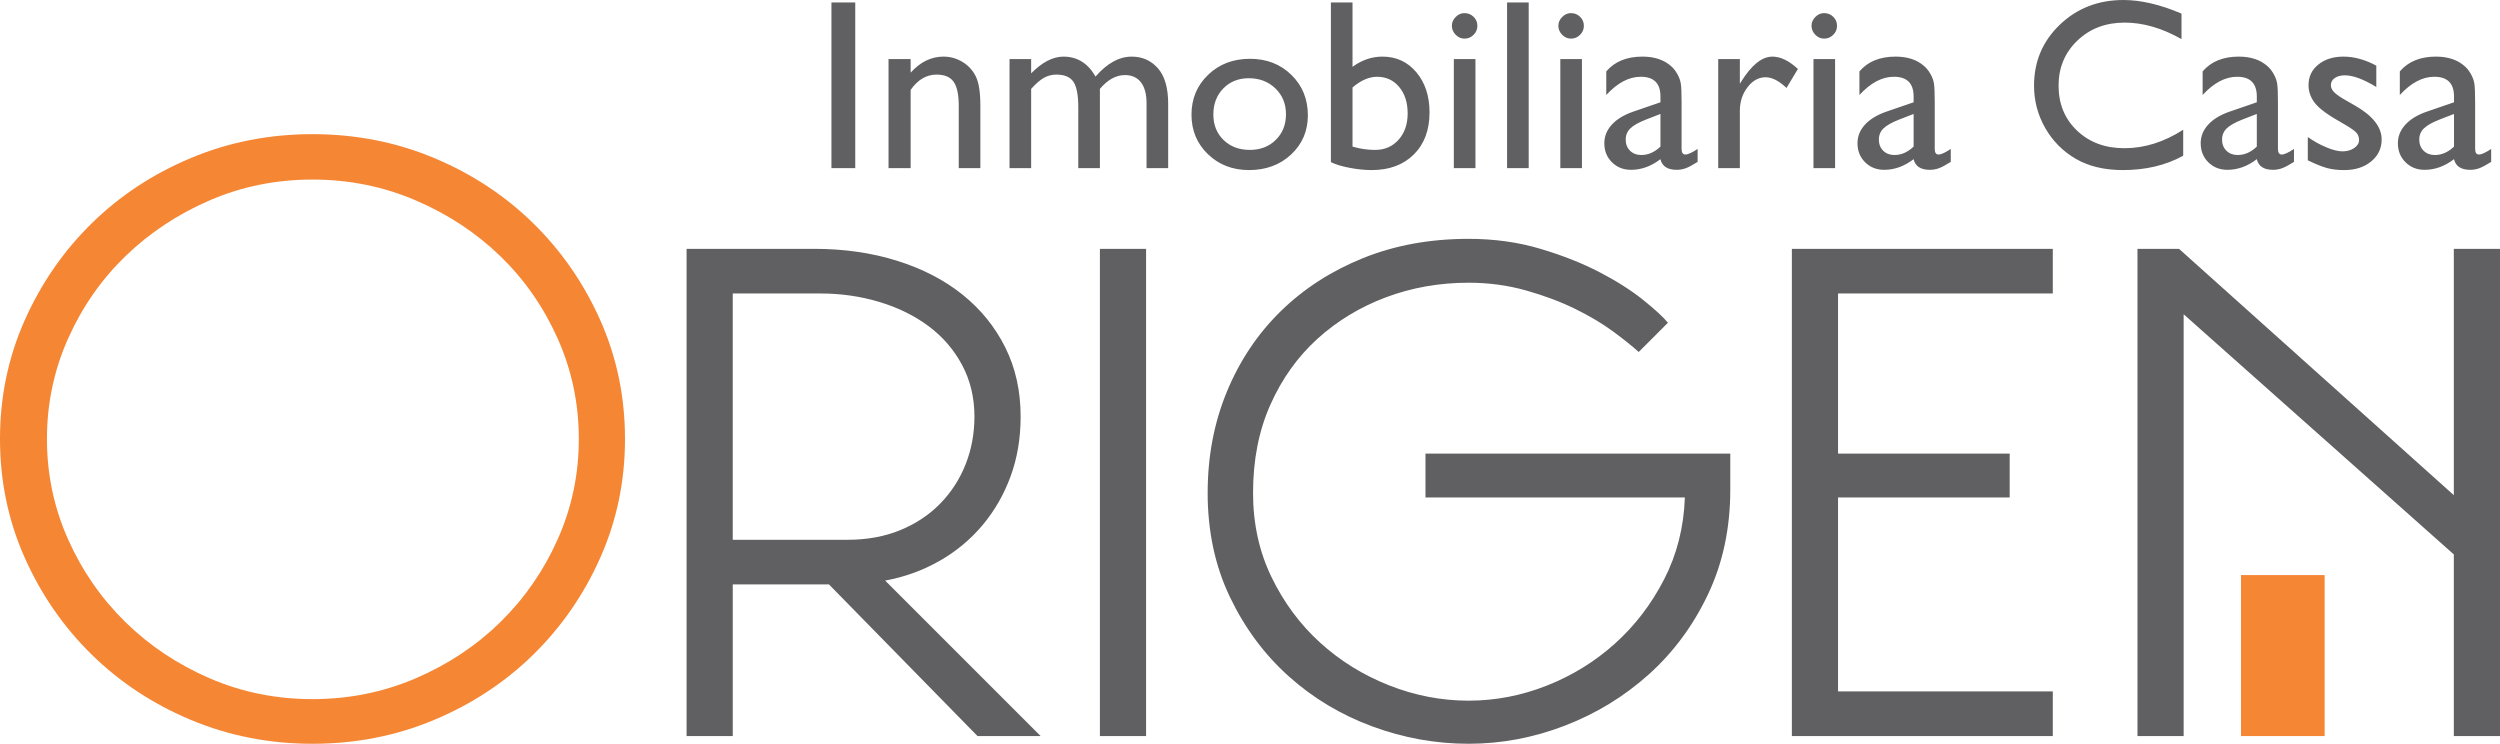
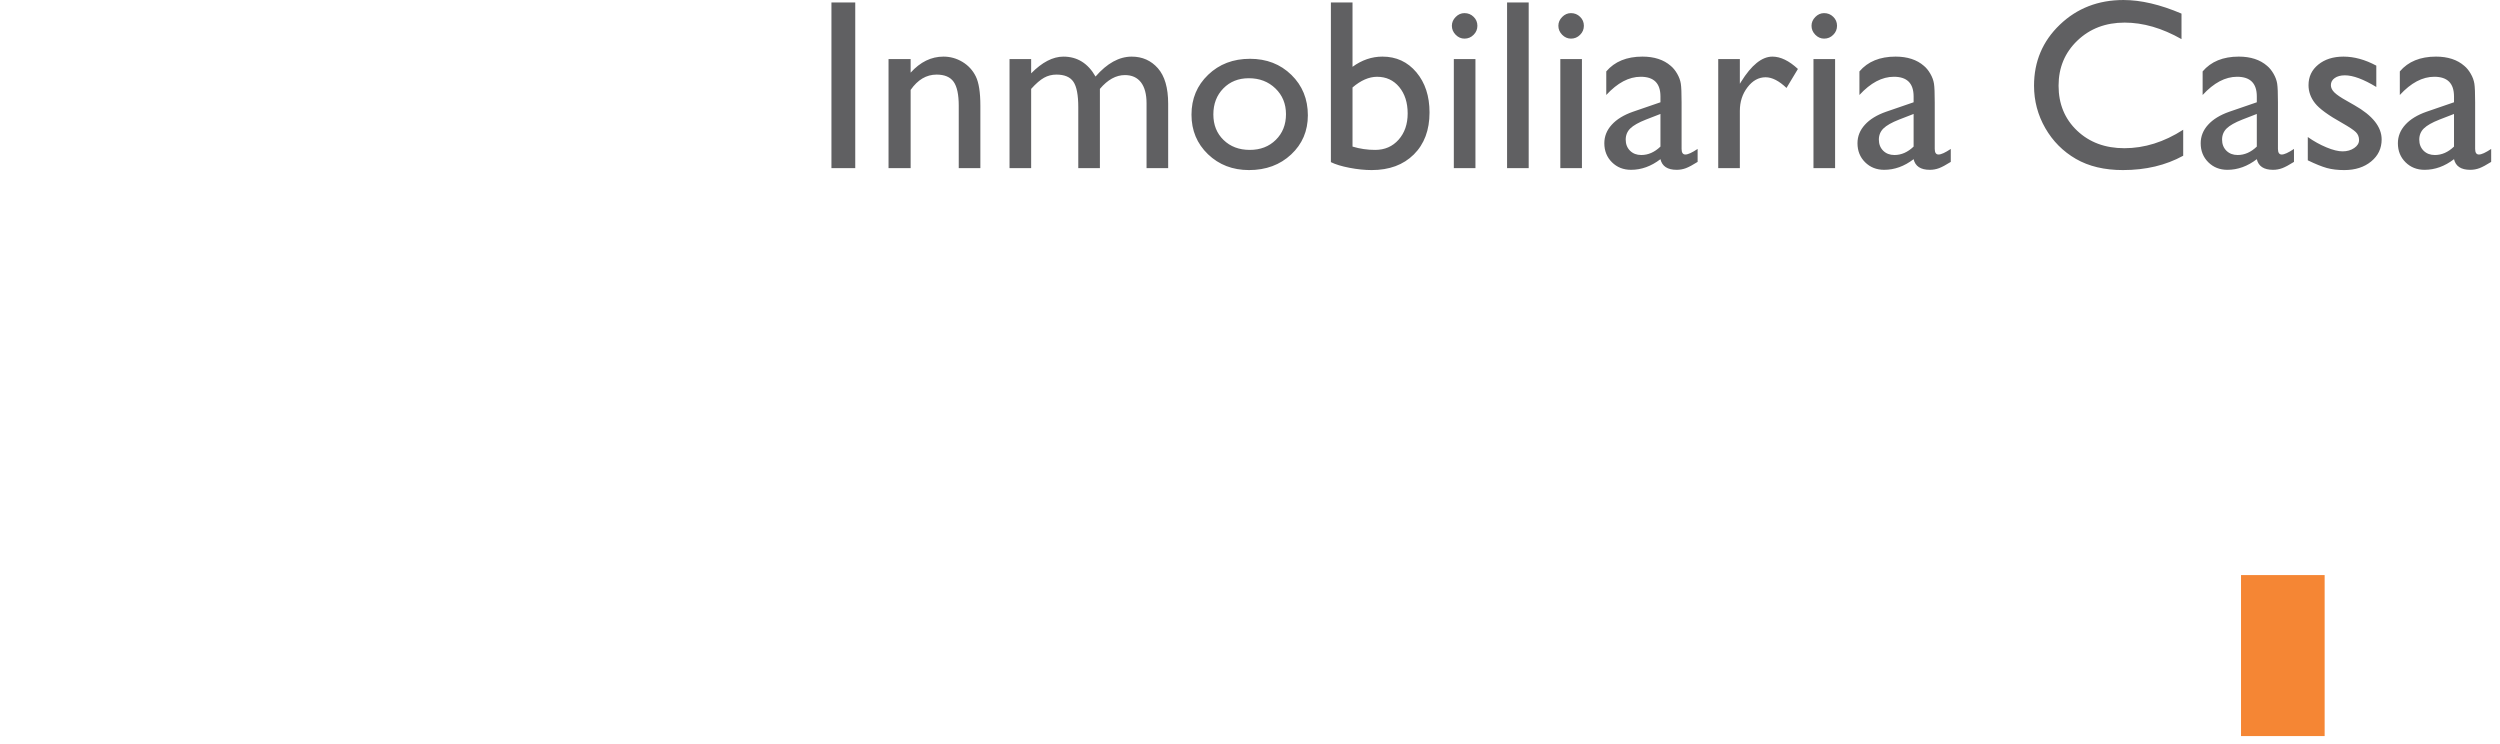
<svg xmlns="http://www.w3.org/2000/svg" xml:space="preserve" width="92.764mm" height="27.598mm" version="1.1" style="shape-rendering:geometricPrecision; text-rendering:geometricPrecision; image-rendering:optimizeQuality; fill-rule:evenodd; clip-rule:evenodd" viewBox="0 0 4359.5 1296.96">
  <defs>
    <style type="text/css">
   
    .fil2 {fill:#F58634}
    .fil0 {fill:#606062;fill-rule:nonzero}
    .fil1 {fill:#F58634;fill-rule:nonzero}
   
  </style>
  </defs>
  <g id="Capa_x0020_1">
    <g id="_2615960751696">
      <path class="fil0" d="M1449.87 4.24l41.52 0 0 288.92 -41.52 0 0 -288.92zm138.11 98.71l0 23.72c16.81,-18.64 35.94,-27.96 57.26,-27.96 11.86,0 22.88,3.11 33.12,9.25 10.17,6.14 17.93,14.55 23.23,25.28 5.3,10.73 7.98,27.68 7.98,50.91l0 109.02 -37.7 0 0 -108.73c0,-19.49 -2.97,-33.47 -8.9,-41.8 -5.93,-8.4 -15.81,-12.57 -29.72,-12.57 -17.79,0 -32.83,8.9 -45.26,26.69l0 136.41 -38.55 0 0 -190.21 38.55 0zm330.03 52.04l0 138.18 -37.7 0 0 -106.27c0,-21.18 -2.82,-35.94 -8.47,-44.27 -5.65,-8.4 -15.54,-12.57 -29.65,-12.57 -7.84,0 -15.04,1.84 -21.61,5.51 -6.57,3.67 -14.05,10.09 -22.45,19.42l0 138.18 -37.7 0 0 -190.21 37.7 0 0 24.92c19.14,-19.42 37.92,-29.16 56.28,-29.16 24.08,0 42.78,11.58 55.99,34.74 20.12,-23.16 41.16,-34.74 63.12,-34.74 18.5,0 33.68,6.78 45.61,20.26 11.93,13.56 17.93,34.18 17.93,61.86l0 112.33 -37.7 0 0 -113.11c0,-15.88 -3.25,-28.03 -9.74,-36.51 -6.5,-8.4 -15.82,-12.64 -27.96,-12.64 -15.54,0 -30.08,8.05 -43.64,24.08zm261.67 -52.47c29.02,0 53.03,9.32 72.23,28.03 19.14,18.71 28.74,42.15 28.74,70.47 0,27.39 -9.74,50.2 -29.16,68.35 -19.42,18.14 -43.92,27.19 -73.43,27.19 -28.53,0 -52.39,-9.18 -71.6,-27.61 -19.14,-18.43 -28.74,-41.45 -28.74,-68.98 0,-27.89 9.67,-51.05 29.09,-69.62 19.35,-18.57 43.64,-27.82 72.87,-27.82zm-1.98 33.89c-18.07,0 -32.9,5.93 -44.48,17.79 -11.58,11.86 -17.37,26.98 -17.37,45.33 0,18.22 5.93,33.05 17.79,44.56 11.87,11.51 27.12,17.29 45.75,17.29 18.5,0 33.61,-5.86 45.4,-17.51 11.79,-11.65 17.72,-26.55 17.72,-44.76 0,-18.08 -6.14,-33.05 -18.43,-44.91 -12.29,-11.86 -27.75,-17.79 -46.39,-17.79zm143.12 -132.17l37.7 0 0 112.26c16.31,-11.86 33.68,-17.79 52.18,-17.79 24.08,0 43.85,9.11 59.17,27.33 15.32,18.22 22.94,41.59 22.94,70.11 0,30.64 -9.11,55.07 -27.39,73.22 -18.29,18.14 -42.79,27.19 -73.43,27.19 -12.29,0 -25.21,-1.34 -38.77,-3.96 -13.62,-2.61 -24.43,-5.93 -32.41,-9.88l0 -278.48zm37.7 148.28l0 103.09c12.85,3.88 25.98,5.79 39.47,5.79 16.74,0 30.36,-5.93 40.89,-17.79 10.52,-11.86 15.82,-27.11 15.82,-45.75 0,-18.92 -4.94,-34.31 -14.76,-46.18 -9.88,-11.86 -22.74,-17.79 -38.62,-17.79 -14.05,0 -28.31,6.21 -42.79,18.64zm195.23 -129.64c6.21,0 11.51,2.11 15.88,6.42 4.45,4.23 6.64,9.53 6.64,15.67 0,6.08 -2.19,11.37 -6.64,15.75 -4.38,4.45 -9.67,6.64 -15.88,6.64 -5.79,0 -10.95,-2.26 -15.33,-6.71 -4.45,-4.52 -6.64,-9.75 -6.64,-15.68 0,-5.79 2.19,-10.87 6.64,-15.39 4.38,-4.45 9.54,-6.71 15.33,-6.71zm-18.57 80.07l37.7 0 0 190.21 -37.7 0 0 -190.21zm92.85 -98.71l37.7 0 0 288.92 -37.7 0 0 -288.92zm111.42 18.64c6.21,0 11.51,2.11 15.88,6.42 4.45,4.23 6.64,9.53 6.64,15.67 0,6.08 -2.19,11.37 -6.64,15.75 -4.38,4.45 -9.67,6.64 -15.88,6.64 -5.79,0 -10.95,-2.26 -15.33,-6.71 -4.45,-4.52 -6.64,-9.75 -6.64,-15.68 0,-5.79 2.19,-10.87 6.64,-15.39 4.38,-4.45 9.54,-6.71 15.33,-6.71zm-18.57 80.07l37.7 0 0 190.21 -37.7 0 0 -190.21zm211.47 75.62l0 81.13c0,6.49 2.19,9.74 6.64,9.74 4.52,0 11.65,-3.25 21.32,-9.74l0 22.6c-8.47,5.37 -15.25,8.97 -20.41,10.94 -5.16,1.91 -10.52,2.89 -16.1,2.89 -16.03,0 -25.42,-6.21 -28.31,-18.57 -16.1,12.36 -33.19,18.57 -51.33,18.57 -13.28,0 -24.36,-4.38 -33.26,-13.2 -8.83,-8.76 -13.27,-19.84 -13.27,-33.12 0,-12.07 4.3,-22.81 12.92,-32.27 8.61,-9.53 20.9,-17.02 36.72,-22.6l48.23 -16.59 0 -10.17c0,-22.88 -11.44,-34.32 -34.39,-34.32 -20.62,0 -40.6,10.59 -60.09,31.77l0 -41.09c14.62,-17.23 35.66,-25.84 63.05,-25.84 20.55,0 37.07,5.37 49.43,16.17 4.16,3.46 7.91,8.05 11.23,13.84 3.32,5.71 5.37,11.43 6.28,17.16 0.92,5.79 1.34,16.66 1.34,32.69zm-36.85 77.04l0 -56.91 -25.28 9.81c-12.92,5.08 -21.96,10.24 -27.33,15.47 -5.29,5.22 -7.98,11.72 -7.98,19.48 0,7.91 2.54,14.33 7.55,19.35 5.08,5.01 11.58,7.49 19.63,7.49 12,0 23.16,-4.87 33.4,-14.69zm138.46 -152.66l0 43.14 2.04 -3.32c18.22,-29.37 36.44,-44.06 54.73,-44.06 14.19,0 29.02,7.2 44.48,21.53l-19.91 33.12c-13.06,-12.43 -25.21,-18.64 -36.44,-18.64 -12.14,0 -22.66,5.79 -31.56,17.44 -8.9,11.58 -13.35,25.34 -13.35,41.23l0 99.77 -37.7 0 0 -190.21 37.7 0zm146.94 -80.07c6.21,0 11.51,2.11 15.88,6.42 4.45,4.23 6.64,9.53 6.64,15.67 0,6.08 -2.19,11.37 -6.64,15.75 -4.38,4.45 -9.67,6.64 -15.88,6.64 -5.79,0 -10.95,-2.26 -15.33,-6.71 -4.45,-4.52 -6.64,-9.75 -6.64,-15.68 0,-5.79 2.19,-10.87 6.64,-15.39 4.38,-4.45 9.54,-6.71 15.33,-6.71zm-18.57 80.07l37.7 0 0 190.21 -37.7 0 0 -190.21zm211.47 75.62l0 81.13c0,6.49 2.19,9.74 6.64,9.74 4.52,0 11.65,-3.25 21.32,-9.74l0 22.6c-8.47,5.37 -15.25,8.97 -20.41,10.94 -5.16,1.91 -10.52,2.89 -16.1,2.89 -16.03,0 -25.42,-6.21 -28.31,-18.57 -16.1,12.36 -33.19,18.57 -51.33,18.57 -13.28,0 -24.36,-4.38 -33.26,-13.2 -8.83,-8.76 -13.27,-19.84 -13.27,-33.12 0,-12.07 4.3,-22.81 12.92,-32.27 8.61,-9.53 20.9,-17.02 36.72,-22.6l48.23 -16.59 0 -10.17c0,-22.88 -11.44,-34.32 -34.39,-34.32 -20.62,0 -40.6,10.59 -60.09,31.77l0 -41.09c14.62,-17.23 35.66,-25.84 63.05,-25.84 20.55,0 37.07,5.37 49.43,16.17 4.16,3.46 7.91,8.05 11.23,13.84 3.32,5.71 5.37,11.43 6.28,17.16 0.92,5.79 1.34,16.66 1.34,32.69zm-36.85 77.04l0 -56.91 -25.28 9.81c-12.92,5.08 -21.96,10.24 -27.33,15.47 -5.29,5.22 -7.98,11.72 -7.98,19.48 0,7.91 2.54,14.33 7.55,19.35 5.08,5.01 11.58,7.49 19.63,7.49 12,0 23.16,-4.87 33.4,-14.69zm470.11 -29.38l0 45.33c-30.29,16.66 -65.31,25 -105.07,25 -32.2,0 -59.59,-6.5 -82.04,-19.49 -22.45,-12.99 -40.25,-30.86 -53.38,-53.66 -13.06,-22.81 -19.63,-47.45 -19.63,-74 0,-42.15 14.97,-77.59 44.98,-106.33 30.01,-28.74 67.01,-43.07 111,-43.07 30.36,0 64.11,7.91 101.18,23.72l0 44.49c-33.82,-19.21 -66.87,-28.81 -99.14,-28.81 -33.11,0 -60.58,10.45 -82.47,31.42 -21.82,20.9 -32.76,47.1 -32.76,78.59 0,31.78 10.73,57.9 32.27,78.38 21.47,20.41 49,30.64 82.47,30.64 35.02,0 69.27,-10.73 102.6,-32.2zm165.22 -47.66l0 81.13c0,6.49 2.19,9.74 6.64,9.74 4.52,0 11.65,-3.25 21.32,-9.74l0 22.6c-8.47,5.37 -15.25,8.97 -20.41,10.94 -5.16,1.91 -10.52,2.89 -16.1,2.89 -16.03,0 -25.42,-6.21 -28.31,-18.57 -16.1,12.36 -33.19,18.57 -51.33,18.57 -13.28,0 -24.36,-4.38 -33.26,-13.2 -8.83,-8.76 -13.27,-19.84 -13.27,-33.12 0,-12.07 4.31,-22.81 12.92,-32.27 8.61,-9.53 20.9,-17.02 36.72,-22.6l48.23 -16.59 0 -10.17c0,-22.88 -11.44,-34.32 -34.39,-34.32 -20.62,0 -40.6,10.59 -60.09,31.77l0 -41.09c14.62,-17.23 35.66,-25.84 63.05,-25.84 20.55,0 37.07,5.37 49.43,16.17 4.16,3.46 7.91,8.05 11.23,13.84 3.32,5.71 5.37,11.43 6.28,17.16 0.92,5.79 1.34,16.66 1.34,32.69zm-36.85 77.04l0 -56.91 -25.28 9.81c-12.92,5.08 -21.96,10.24 -27.32,15.47 -5.3,5.22 -7.98,11.72 -7.98,19.48 0,7.91 2.54,14.33 7.55,19.35 5.08,5.01 11.58,7.49 19.63,7.49 12,0 23.16,-4.87 33.4,-14.69zm88.9 23.93l0 -40.6c10.59,7.41 21.46,13.48 32.62,18.07 11.09,4.59 20.41,6.92 28.03,6.92 7.84,0 14.62,-1.9 20.27,-5.79 5.65,-3.88 8.47,-8.47 8.47,-13.91 0,-5.5 -1.84,-10.09 -5.51,-13.76 -3.6,-3.6 -11.51,-8.9 -23.65,-15.82 -24.29,-13.56 -40.18,-25.13 -47.66,-34.74 -7.56,-9.6 -11.3,-20.12 -11.3,-31.42 0,-14.69 5.65,-26.62 17.02,-35.87 11.37,-9.25 26.05,-13.91 43.92,-13.91 18.64,0 37.7,5.23 57.26,15.75l0 37.21c-22.31,-13.55 -40.6,-20.33 -54.79,-20.33 -7.34,0 -13.2,1.56 -17.72,4.73 -4.45,3.11 -6.71,7.27 -6.71,12.43 0,4.45 2.04,8.68 6.14,12.71 4.09,4.02 11.23,8.9 21.46,14.55l13.42 7.69c31.7,17.94 47.52,37.85 47.52,59.67 0,15.6 -6.07,28.39 -18.29,38.41 -12.21,10.03 -27.89,15.04 -47.02,15.04 -11.3,0 -21.4,-1.2 -30.22,-3.6 -8.83,-2.47 -19.91,-6.92 -33.25,-13.41zm291.82 -100.97l0 81.13c0,6.49 2.19,9.74 6.64,9.74 4.52,0 11.65,-3.25 21.32,-9.74l0 22.6c-8.47,5.37 -15.25,8.97 -20.4,10.94 -5.16,1.91 -10.52,2.89 -16.1,2.89 -16.03,0 -25.42,-6.21 -28.31,-18.57 -16.1,12.36 -33.19,18.57 -51.33,18.57 -13.27,0 -24.36,-4.38 -33.25,-13.2 -8.83,-8.76 -13.28,-19.84 -13.28,-33.12 0,-12.07 4.31,-22.81 12.92,-32.27 8.61,-9.53 20.9,-17.02 36.71,-22.6l48.23 -16.59 0 -10.17c0,-22.88 -11.44,-34.32 -34.39,-34.32 -20.62,0 -40.6,10.59 -60.09,31.77l0 -41.09c14.62,-17.23 35.66,-25.84 63.05,-25.84 20.55,0 37.07,5.37 49.43,16.17 4.17,3.46 7.91,8.05 11.23,13.84 3.32,5.71 5.37,11.43 6.28,17.16 0.92,5.79 1.34,16.66 1.34,32.69zm-36.86 77.04l0 -56.91 -25.28 9.81c-12.92,5.08 -21.96,10.24 -27.32,15.47 -5.3,5.22 -7.98,11.72 -7.98,19.48 0,7.91 2.54,14.33 7.56,19.35 5.08,5.01 11.57,7.49 19.63,7.49 12,0 23.16,-4.87 33.4,-14.69z" />
-       <path class="fil1" d="M544.94 233.93c75.16,0 145.86,13.87 212.07,41.61 66.21,27.74 123.93,65.77 173.14,114.09 49.22,48.32 88.14,104.69 116.77,169.12 28.63,64.43 42.95,133.33 42.95,206.7 0,73.37 -14.31,142.27 -42.95,206.7 -28.63,64.43 -67.56,120.8 -116.77,169.12 -49.21,48.32 -106.93,86.35 -173.14,114.09 -66.22,27.74 -136.91,41.61 -212.07,41.61 -75.16,0 -145.86,-13.87 -212.07,-41.61 -66.22,-27.74 -123.93,-65.77 -173.15,-114.09 -49.21,-48.32 -88.14,-104.69 -116.77,-169.12 -28.63,-64.43 -42.95,-133.33 -42.95,-206.7 0,-73.37 14.32,-142.27 42.95,-206.7 28.63,-64.43 67.56,-120.8 116.77,-169.12 49.21,-48.32 106.93,-86.35 173.15,-114.09 66.21,-27.74 136.9,-41.61 212.07,-41.61zm0 985.18c63.53,0 123.49,-12.08 179.86,-36.24 56.37,-24.16 105.59,-56.82 147.64,-97.98 42.06,-41.16 75.39,-89.26 100,-144.29 24.61,-55.03 36.91,-113.41 36.91,-175.16 0,-61.74 -12.3,-120.13 -36.91,-175.16 -24.61,-55.03 -57.94,-102.9 -100,-143.61 -42.05,-40.71 -91.27,-73.15 -147.64,-97.31 -56.37,-24.16 -116.32,-36.24 -179.86,-36.24 -63.53,0 -123.26,12.08 -179.18,36.24 -55.92,24.16 -104.91,56.6 -146.97,97.31 -42.06,40.71 -75.39,88.59 -100,143.61 -24.61,55.04 -36.91,113.42 -36.91,175.16 0,61.74 12.3,120.13 36.91,175.16 24.61,55.03 57.94,103.13 100,144.29 42.06,41.16 91.04,73.82 146.97,97.98 55.92,24.16 115.66,36.24 179.18,36.24z" />
-       <path class="fil0" d="M1779.77 726.52c0,37.58 -5.82,72.26 -17.45,104.02 -11.63,31.76 -27.96,60.17 -48.99,85.23 -21.03,25.05 -46.08,45.86 -75.16,62.41 -29.08,16.56 -60.62,27.96 -94.63,34.23l271.13 271.13 -110.06 0 -259.05 -264.42 -167.77 0 0 264.42 -80.53 0 0 -849.62 222.81 0c51.9,0 100,6.94 144.29,20.8 44.29,13.87 82.32,33.55 114.09,59.05 31.76,25.5 56.6,56.15 74.49,91.94 17.9,35.79 26.84,76.06 26.84,120.8zm-80.54 0c0,-33.11 -7.16,-63.08 -21.47,-89.93 -14.31,-26.84 -33.78,-49.44 -58.39,-67.78 -24.61,-18.34 -53.24,-32.44 -85.9,-42.28 -32.66,-9.84 -66.89,-14.76 -102.68,-14.76l-153.01 0 0 429.51 199.99 0c34.01,0 64.65,-5.59 91.94,-16.78 27.29,-11.18 50.56,-26.62 69.79,-46.3 19.24,-19.69 34.01,-42.5 44.29,-68.45 10.29,-25.95 15.43,-53.69 15.43,-83.22zm299.31 -292.6l0 849.62 -80.53 0 0 -849.62 80.53 0zm107.38 425.48c0,-63.53 11.18,-122.36 33.55,-176.5 22.37,-54.13 53.69,-100.89 93.95,-140.26 40.27,-39.37 88.14,-70.24 143.61,-92.61 55.48,-22.37 116.77,-33.55 183.88,-33.55 44.74,0 86.58,5.82 125.5,17.45 38.93,11.63 73.37,25.28 103.35,40.94 29.97,15.66 55.25,31.76 75.83,48.32 20.58,16.56 34.9,29.75 42.95,39.6l-51 51c-10.74,-9.85 -25.5,-21.7 -44.29,-35.57 -18.79,-13.87 -40.94,-27.06 -66.44,-39.59 -25.5,-12.53 -54.14,-23.27 -85.9,-32.22 -31.76,-8.95 -65.1,-13.42 -100,-13.42 -51,0 -99.1,8.5 -144.29,25.5 -45.19,17 -85.01,41.16 -119.46,72.48 -34.45,31.32 -61.74,69.57 -81.88,114.76 -20.13,45.19 -30.2,96.41 -30.2,153.68 0,53.69 10.74,102.68 32.22,146.97 21.47,44.29 49.66,82.32 84.56,114.09 34.89,31.76 74.94,56.6 120.13,74.49 45.19,17.9 91.5,26.84 138.92,26.84 46.53,0 91.94,-8.72 136.24,-26.17 44.29,-17.45 83.89,-41.83 118.79,-73.15 34.9,-31.32 63.53,-68.68 85.9,-112.07 22.37,-43.4 34.45,-91.05 36.24,-142.95l-452.32 0 0 -76.51 531.51 0 0 63.09c0,67.11 -12.98,127.95 -38.93,182.54 -25.95,54.58 -60.4,101.11 -103.35,139.59 -42.95,38.48 -91.72,68.23 -146.3,89.25 -54.59,21.03 -110.51,31.54 -167.78,31.54 -57.26,0 -113.19,-10.07 -167.77,-30.2 -54.59,-20.13 -103.13,-49.21 -145.63,-87.24 -42.5,-38.03 -76.73,-84.11 -102.68,-138.25 -25.95,-54.13 -38.92,-114.75 -38.92,-181.87zm1018.74 424.14l0 -849.62 455.01 0 0 77.85 -374.48 0 0 279.18 299.31 0 0 76.51 -299.31 0 0 338.24 374.48 0 0 77.85 -455.01 0zm602.66 0l0 -849.62 72.48 0 479.17 429.51 0 -429.51 80.53 0 0 849.62 -80.53 0 0 -316.76 -471.12 -418.77 0 735.53 -80.53 0z" />
      <rect class="fil2" x="3907.9" y="1002.81" width="145.81" height="280.73" />
    </g>
  </g>
</svg>